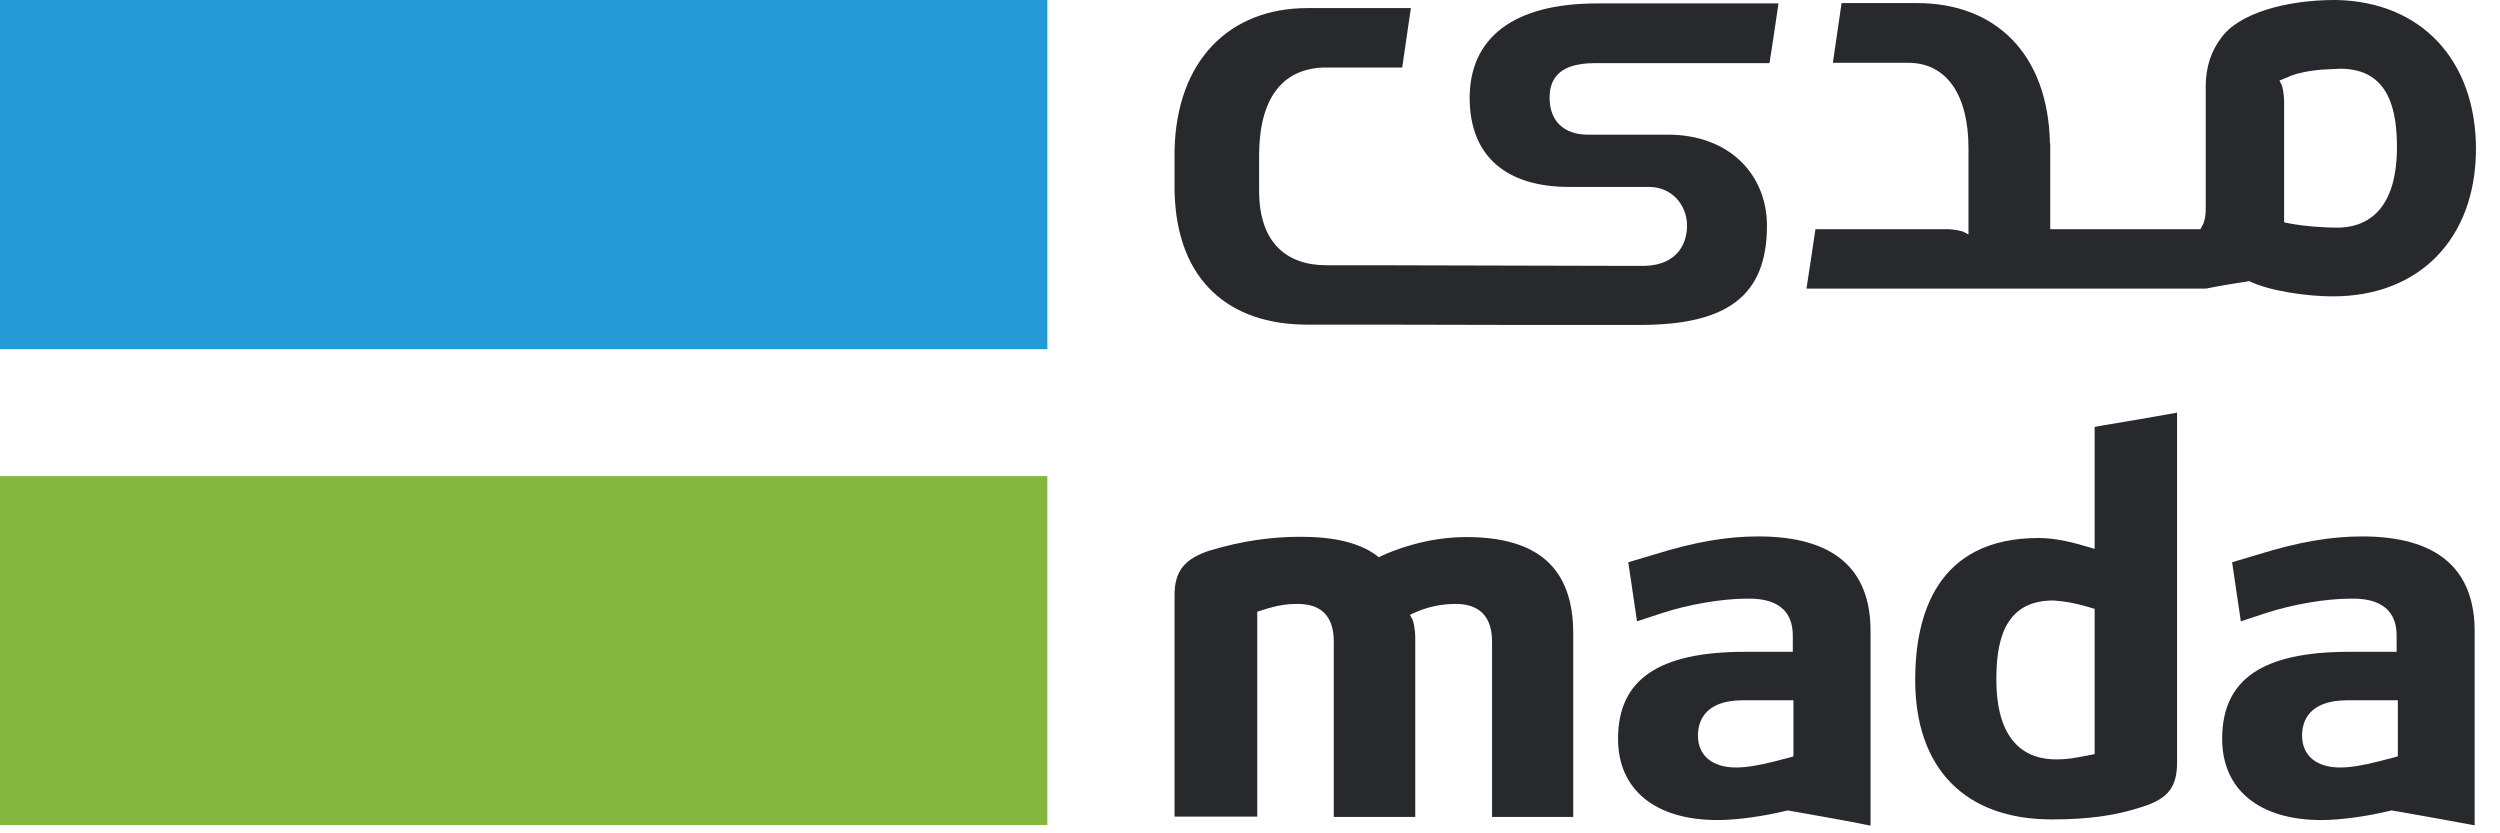
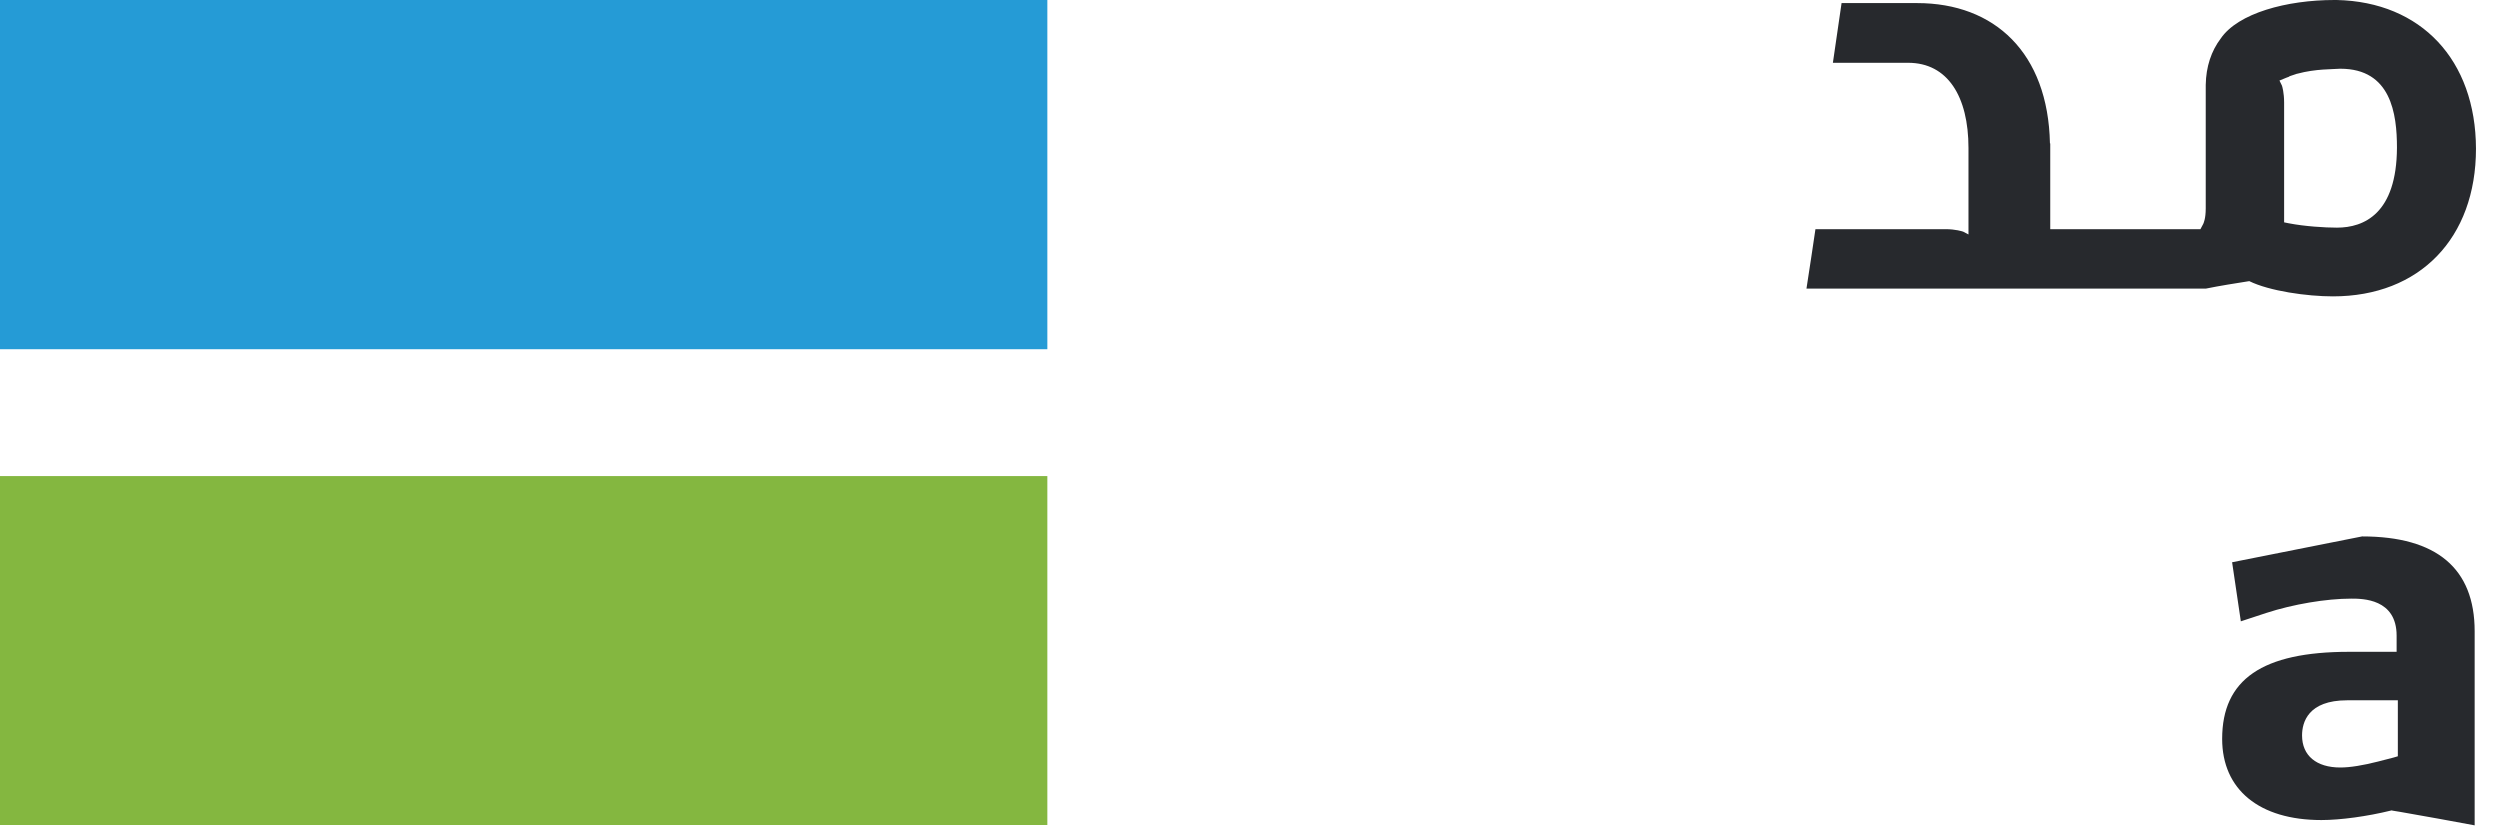
<svg xmlns="http://www.w3.org/2000/svg" width="51" height="17" viewBox="0 0 51 17" fill="none">
  <path d="M21.366 9.712H0V16.83H21.366V9.712Z" fill="#84B740" />
  <path d="M21.366 0H0V7.124H21.366V0Z" fill="#259BD6" />
-   <path d="M42.731 15.384L42.636 15.403C42.306 15.466 42.185 15.492 41.944 15.492C41.386 15.492 40.726 15.206 40.726 13.861C40.726 13.17 40.84 12.25 41.881 12.25H41.887C42.065 12.263 42.268 12.282 42.648 12.396L42.731 12.421V15.384ZM42.902 8.678L42.731 8.71V11.197L42.578 11.152L42.534 11.14C42.363 11.089 41.969 10.975 41.589 10.975C39.508 10.975 39.07 12.548 39.07 13.868C39.07 15.676 40.085 16.716 41.855 16.716C42.604 16.716 43.156 16.64 43.714 16.456C44.228 16.291 44.412 16.056 44.412 15.555V8.418C43.917 8.507 43.403 8.596 42.902 8.678Z" fill="#27292D" />
-   <path d="M48.916 15.428L48.828 15.454L48.51 15.536C48.212 15.612 47.946 15.657 47.743 15.657C47.254 15.657 46.962 15.415 46.962 15.003C46.962 14.737 47.083 14.286 47.882 14.286H48.916V15.428ZM48.187 10.943C47.546 10.943 46.886 11.057 46.068 11.311L45.535 11.47L45.713 12.675L46.233 12.504C46.778 12.326 47.457 12.212 47.965 12.212C48.193 12.212 48.891 12.212 48.891 12.967V13.297H47.92C46.15 13.297 45.332 13.861 45.332 15.073C45.332 16.107 46.087 16.729 47.356 16.729C47.749 16.729 48.295 16.653 48.764 16.538L48.789 16.532L48.815 16.538L48.973 16.564C49.468 16.653 49.982 16.741 50.483 16.837V12.878C50.483 11.597 49.709 10.943 48.187 10.943Z" fill="#27292D" />
-   <path d="M36.592 15.428L36.503 15.454L36.186 15.536C35.888 15.612 35.628 15.657 35.419 15.657C34.93 15.657 34.638 15.415 34.638 15.003C34.638 14.737 34.759 14.286 35.552 14.286H36.586V15.428H36.592ZM35.869 10.943C35.222 10.943 34.568 11.057 33.75 11.311L33.217 11.47L33.395 12.675L33.915 12.504C34.461 12.326 35.139 12.212 35.647 12.212C35.875 12.212 36.573 12.212 36.573 12.967V13.297H35.602C33.833 13.297 33.008 13.861 33.008 15.073C33.008 16.107 33.763 16.729 35.038 16.729C35.431 16.729 35.977 16.653 36.446 16.538L36.471 16.532L36.497 16.538L36.649 16.564C37.15 16.653 37.658 16.741 38.159 16.843V12.884C38.165 11.59 37.391 10.943 35.869 10.943Z" fill="#27292D" />
-   <path d="M29.912 10.956C29.106 10.956 28.44 11.222 28.192 11.336L28.129 11.368L28.072 11.324C27.729 11.076 27.228 10.95 26.53 10.95C25.915 10.95 25.338 11.038 24.709 11.222C24.17 11.387 23.961 11.647 23.961 12.136V16.659H25.648V12.478L25.731 12.453C26.073 12.339 26.276 12.32 26.473 12.32C26.962 12.32 27.209 12.58 27.209 13.087V16.665H28.871V13.018C28.871 12.802 28.827 12.675 28.82 12.65L28.763 12.542L28.877 12.491C29.131 12.377 29.41 12.32 29.702 12.32C30.038 12.32 30.438 12.453 30.438 13.087V16.665H32.094V12.922C32.094 11.597 31.383 10.956 29.912 10.956Z" fill="#27292D" />
+   <path d="M48.916 15.428L48.828 15.454L48.51 15.536C48.212 15.612 47.946 15.657 47.743 15.657C47.254 15.657 46.962 15.415 46.962 15.003C46.962 14.737 47.083 14.286 47.882 14.286H48.916V15.428ZM48.187 10.943L45.535 11.47L45.713 12.675L46.233 12.504C46.778 12.326 47.457 12.212 47.965 12.212C48.193 12.212 48.891 12.212 48.891 12.967V13.297H47.92C46.15 13.297 45.332 13.861 45.332 15.073C45.332 16.107 46.087 16.729 47.356 16.729C47.749 16.729 48.295 16.653 48.764 16.538L48.789 16.532L48.815 16.538L48.973 16.564C49.468 16.653 49.982 16.741 50.483 16.837V12.878C50.483 11.597 49.709 10.943 48.187 10.943Z" fill="#27292D" />
  <path d="M47.674 4.644C47.427 4.644 47.014 4.618 46.691 4.555L46.596 4.536V2.093C46.596 1.89 46.558 1.764 46.551 1.745L46.501 1.643L46.608 1.599C46.634 1.586 46.659 1.58 46.691 1.567L46.71 1.554C46.748 1.542 46.786 1.529 46.824 1.516C46.843 1.51 46.856 1.503 46.868 1.503C47.243 1.402 47.585 1.415 47.738 1.402H47.744C48.778 1.402 48.898 2.322 48.898 3.013C48.892 4.358 48.226 4.644 47.674 4.644ZM47.668 0C47.655 0 47.636 0 47.623 0C46.653 0 45.657 0.266 45.302 0.787C45.111 1.04 45.003 1.358 44.997 1.732V4.25C44.997 4.466 44.953 4.549 44.946 4.568L44.889 4.675H41.825V2.925H41.819C41.781 1.078 40.69 0.063 39.11 0.063H38.926H37.568C37.505 0.514 37.454 0.831 37.391 1.281H38.926C39.732 1.281 40.157 1.967 40.157 3.02V4.783L40.049 4.726C40.03 4.72 39.897 4.675 39.687 4.675H37.035C36.985 5.012 36.921 5.449 36.852 5.887H45.003C45.282 5.83 45.606 5.779 45.885 5.735C46.297 5.938 47.065 6.046 47.592 6.046C49.362 6.046 50.51 4.859 50.51 3.032C50.504 1.224 49.393 0.038 47.668 0Z" fill="#27292D" />
-   <path d="M33.375 6.629H33.451C35.221 6.629 36.046 6.046 36.046 4.606C36.046 3.572 35.291 2.747 34.022 2.747H32.392C31.903 2.747 31.612 2.468 31.612 1.998C31.612 1.681 31.732 1.288 32.532 1.288H36.097C36.173 0.825 36.211 0.533 36.281 0.07H32.576C30.85 0.07 29.981 0.793 29.981 1.998C29.981 3.191 30.736 3.813 32.005 3.813H33.635C34.124 3.813 34.416 4.2 34.416 4.606C34.416 4.872 34.295 5.424 33.502 5.424H33.229L28.008 5.411H27.057C26.251 5.411 25.686 4.955 25.686 3.895V3.166C25.686 2.062 26.124 1.377 27.057 1.377H28.605C28.674 0.907 28.719 0.609 28.782 0.165H26.854H26.67C25.09 0.165 23.999 1.224 23.961 3.07V3.14V3.895C23.999 5.741 25.09 6.623 26.67 6.623H26.854H28.211L31.041 6.629H32.728H33.375Z" fill="#27292D" />
</svg>